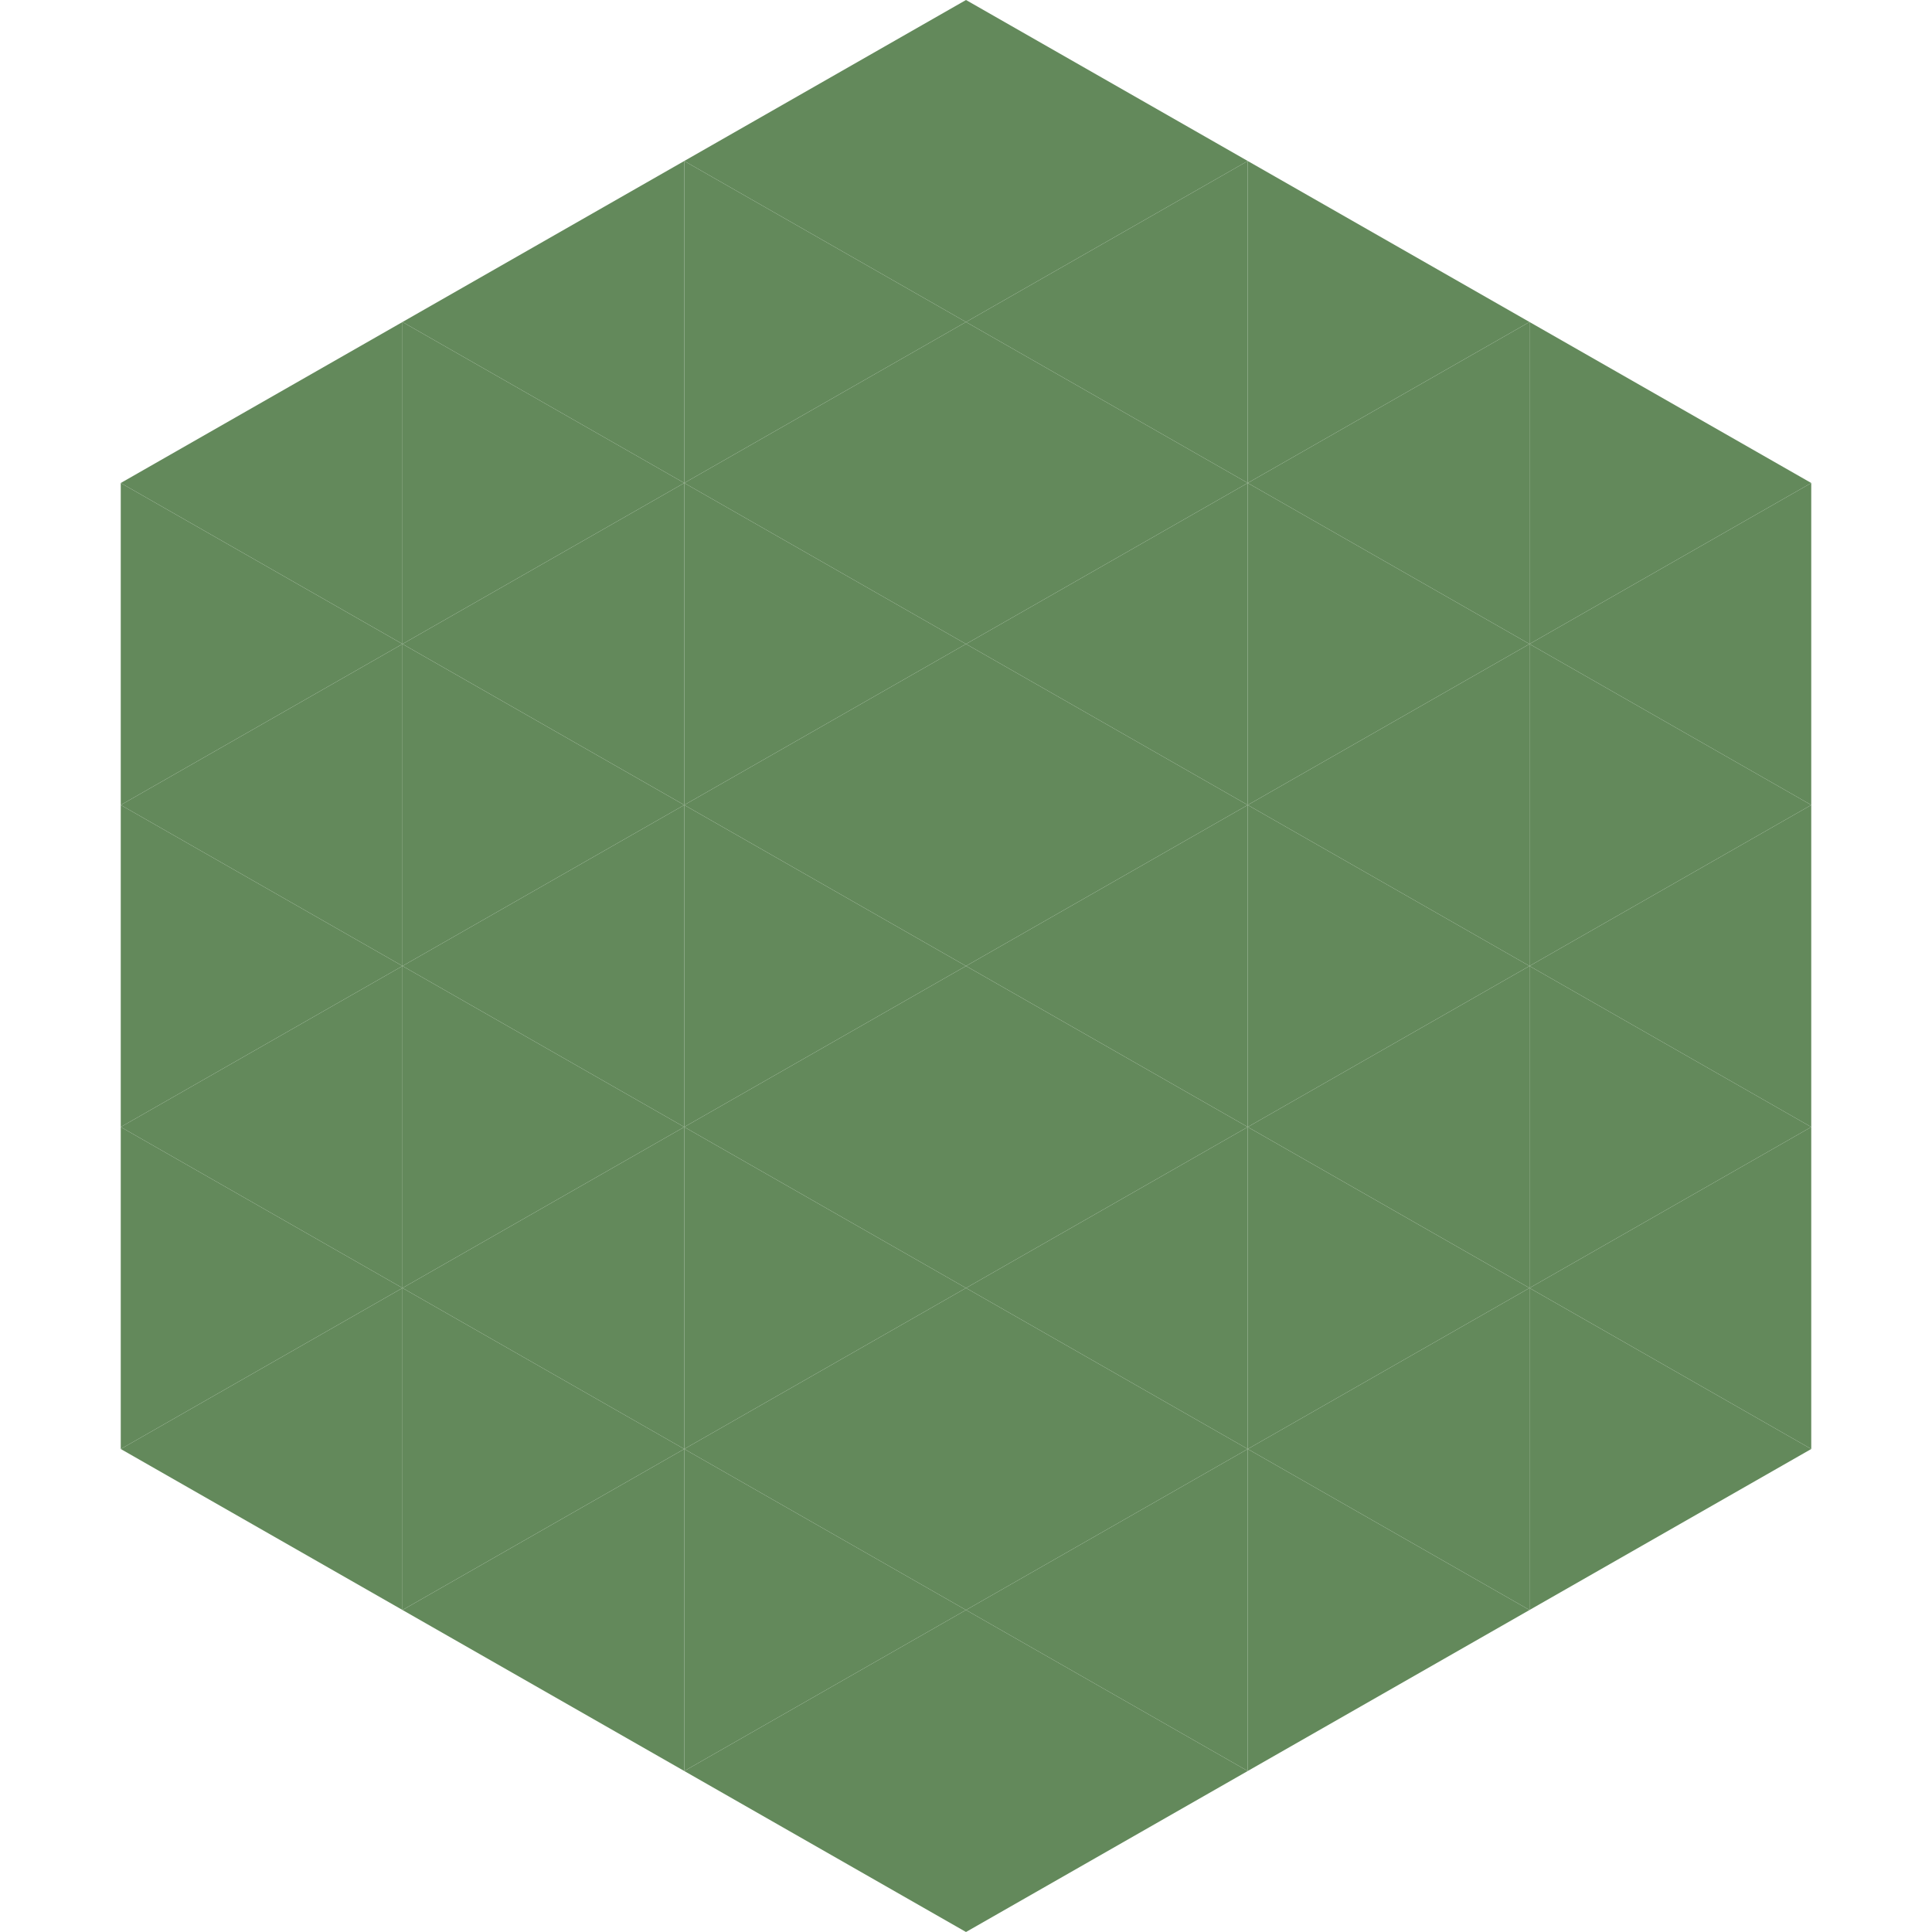
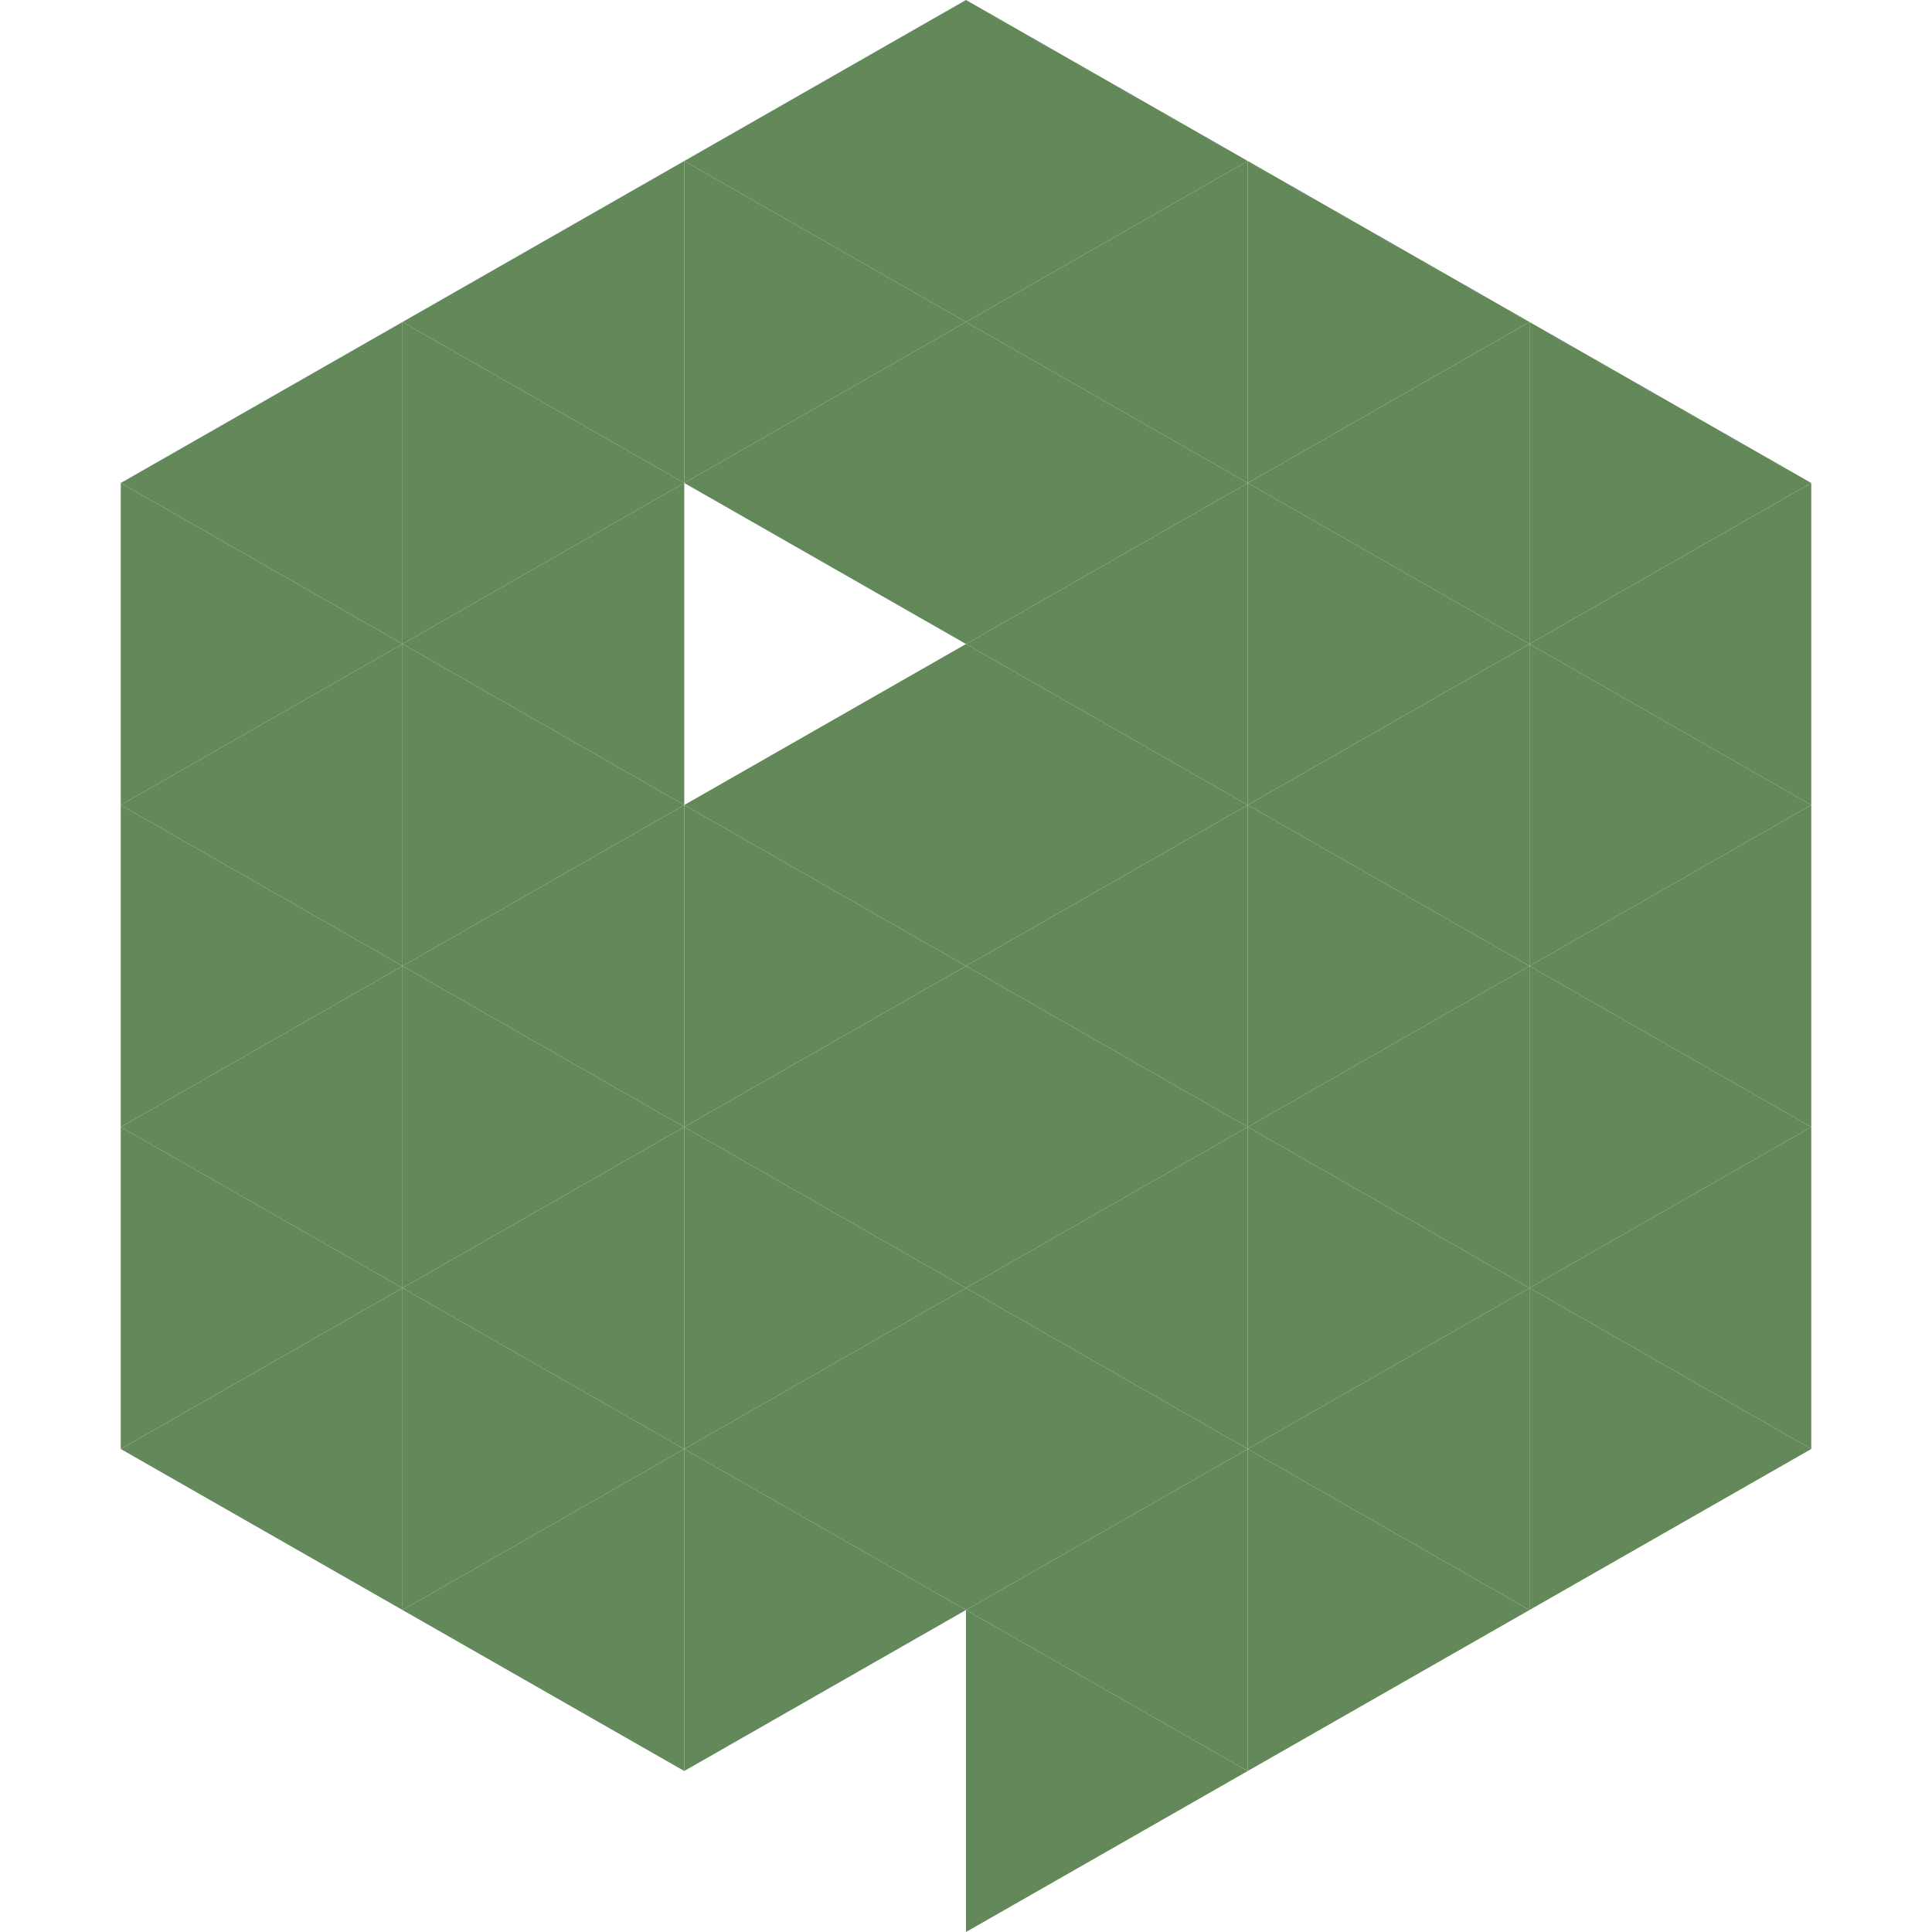
<svg xmlns="http://www.w3.org/2000/svg" width="240" height="240">
  <polygon points="50,40 15,60 50,80" style="fill:rgb(99,137,91)" />
  <polygon points="190,40 225,60 190,80" style="fill:rgb(99,137,91)" />
  <polygon points="15,60 50,80 15,100" style="fill:rgb(99,137,91)" />
  <polygon points="225,60 190,80 225,100" style="fill:rgb(99,137,91)" />
  <polygon points="50,80 15,100 50,120" style="fill:rgb(99,137,91)" />
  <polygon points="190,80 225,100 190,120" style="fill:rgb(99,137,91)" />
  <polygon points="15,100 50,120 15,140" style="fill:rgb(99,137,91)" />
  <polygon points="225,100 190,120 225,140" style="fill:rgb(99,137,91)" />
  <polygon points="50,120 15,140 50,160" style="fill:rgb(99,137,91)" />
  <polygon points="190,120 225,140 190,160" style="fill:rgb(99,137,91)" />
  <polygon points="15,140 50,160 15,180" style="fill:rgb(99,137,91)" />
  <polygon points="225,140 190,160 225,180" style="fill:rgb(99,137,91)" />
  <polygon points="50,160 15,180 50,200" style="fill:rgb(99,137,91)" />
  <polygon points="190,160 225,180 190,200" style="fill:rgb(99,137,91)" />
  <polygon points="15,180 50,200 15,220" style="fill:rgb(255,255,255); fill-opacity:0" />
  <polygon points="225,180 190,200 225,220" style="fill:rgb(255,255,255); fill-opacity:0" />
  <polygon points="50,0 85,20 50,40" style="fill:rgb(255,255,255); fill-opacity:0" />
  <polygon points="190,0 155,20 190,40" style="fill:rgb(255,255,255); fill-opacity:0" />
  <polygon points="85,20 50,40 85,60" style="fill:rgb(99,137,91)" />
  <polygon points="155,20 190,40 155,60" style="fill:rgb(99,137,91)" />
  <polygon points="50,40 85,60 50,80" style="fill:rgb(99,137,91)" />
  <polygon points="190,40 155,60 190,80" style="fill:rgb(99,137,91)" />
  <polygon points="85,60 50,80 85,100" style="fill:rgb(99,137,91)" />
  <polygon points="155,60 190,80 155,100" style="fill:rgb(99,137,91)" />
  <polygon points="50,80 85,100 50,120" style="fill:rgb(99,137,91)" />
  <polygon points="190,80 155,100 190,120" style="fill:rgb(99,137,91)" />
  <polygon points="85,100 50,120 85,140" style="fill:rgb(99,137,91)" />
  <polygon points="155,100 190,120 155,140" style="fill:rgb(99,137,91)" />
  <polygon points="50,120 85,140 50,160" style="fill:rgb(99,137,91)" />
  <polygon points="190,120 155,140 190,160" style="fill:rgb(99,137,91)" />
  <polygon points="85,140 50,160 85,180" style="fill:rgb(99,137,91)" />
  <polygon points="155,140 190,160 155,180" style="fill:rgb(99,137,91)" />
  <polygon points="50,160 85,180 50,200" style="fill:rgb(99,137,91)" />
  <polygon points="190,160 155,180 190,200" style="fill:rgb(99,137,91)" />
  <polygon points="85,180 50,200 85,220" style="fill:rgb(99,137,91)" />
  <polygon points="155,180 190,200 155,220" style="fill:rgb(99,137,91)" />
  <polygon points="120,0 85,20 120,40" style="fill:rgb(99,137,91)" />
  <polygon points="120,0 155,20 120,40" style="fill:rgb(99,137,91)" />
  <polygon points="85,20 120,40 85,60" style="fill:rgb(99,137,91)" />
  <polygon points="155,20 120,40 155,60" style="fill:rgb(99,137,91)" />
  <polygon points="120,40 85,60 120,80" style="fill:rgb(99,137,91)" />
  <polygon points="120,40 155,60 120,80" style="fill:rgb(99,137,91)" />
-   <polygon points="85,60 120,80 85,100" style="fill:rgb(99,137,91)" />
  <polygon points="155,60 120,80 155,100" style="fill:rgb(99,137,91)" />
  <polygon points="120,80 85,100 120,120" style="fill:rgb(99,137,91)" />
  <polygon points="120,80 155,100 120,120" style="fill:rgb(99,137,91)" />
  <polygon points="85,100 120,120 85,140" style="fill:rgb(99,137,91)" />
  <polygon points="155,100 120,120 155,140" style="fill:rgb(99,137,91)" />
  <polygon points="120,120 85,140 120,160" style="fill:rgb(99,137,91)" />
  <polygon points="120,120 155,140 120,160" style="fill:rgb(99,137,91)" />
  <polygon points="85,140 120,160 85,180" style="fill:rgb(99,137,91)" />
  <polygon points="155,140 120,160 155,180" style="fill:rgb(99,137,91)" />
  <polygon points="120,160 85,180 120,200" style="fill:rgb(99,137,91)" />
  <polygon points="120,160 155,180 120,200" style="fill:rgb(99,137,91)" />
  <polygon points="85,180 120,200 85,220" style="fill:rgb(99,137,91)" />
  <polygon points="155,180 120,200 155,220" style="fill:rgb(99,137,91)" />
-   <polygon points="120,200 85,220 120,240" style="fill:rgb(99,137,91)" />
  <polygon points="120,200 155,220 120,240" style="fill:rgb(99,137,91)" />
  <polygon points="85,220 120,240 85,260" style="fill:rgb(255,255,255); fill-opacity:0" />
  <polygon points="155,220 120,240 155,260" style="fill:rgb(255,255,255); fill-opacity:0" />
</svg>